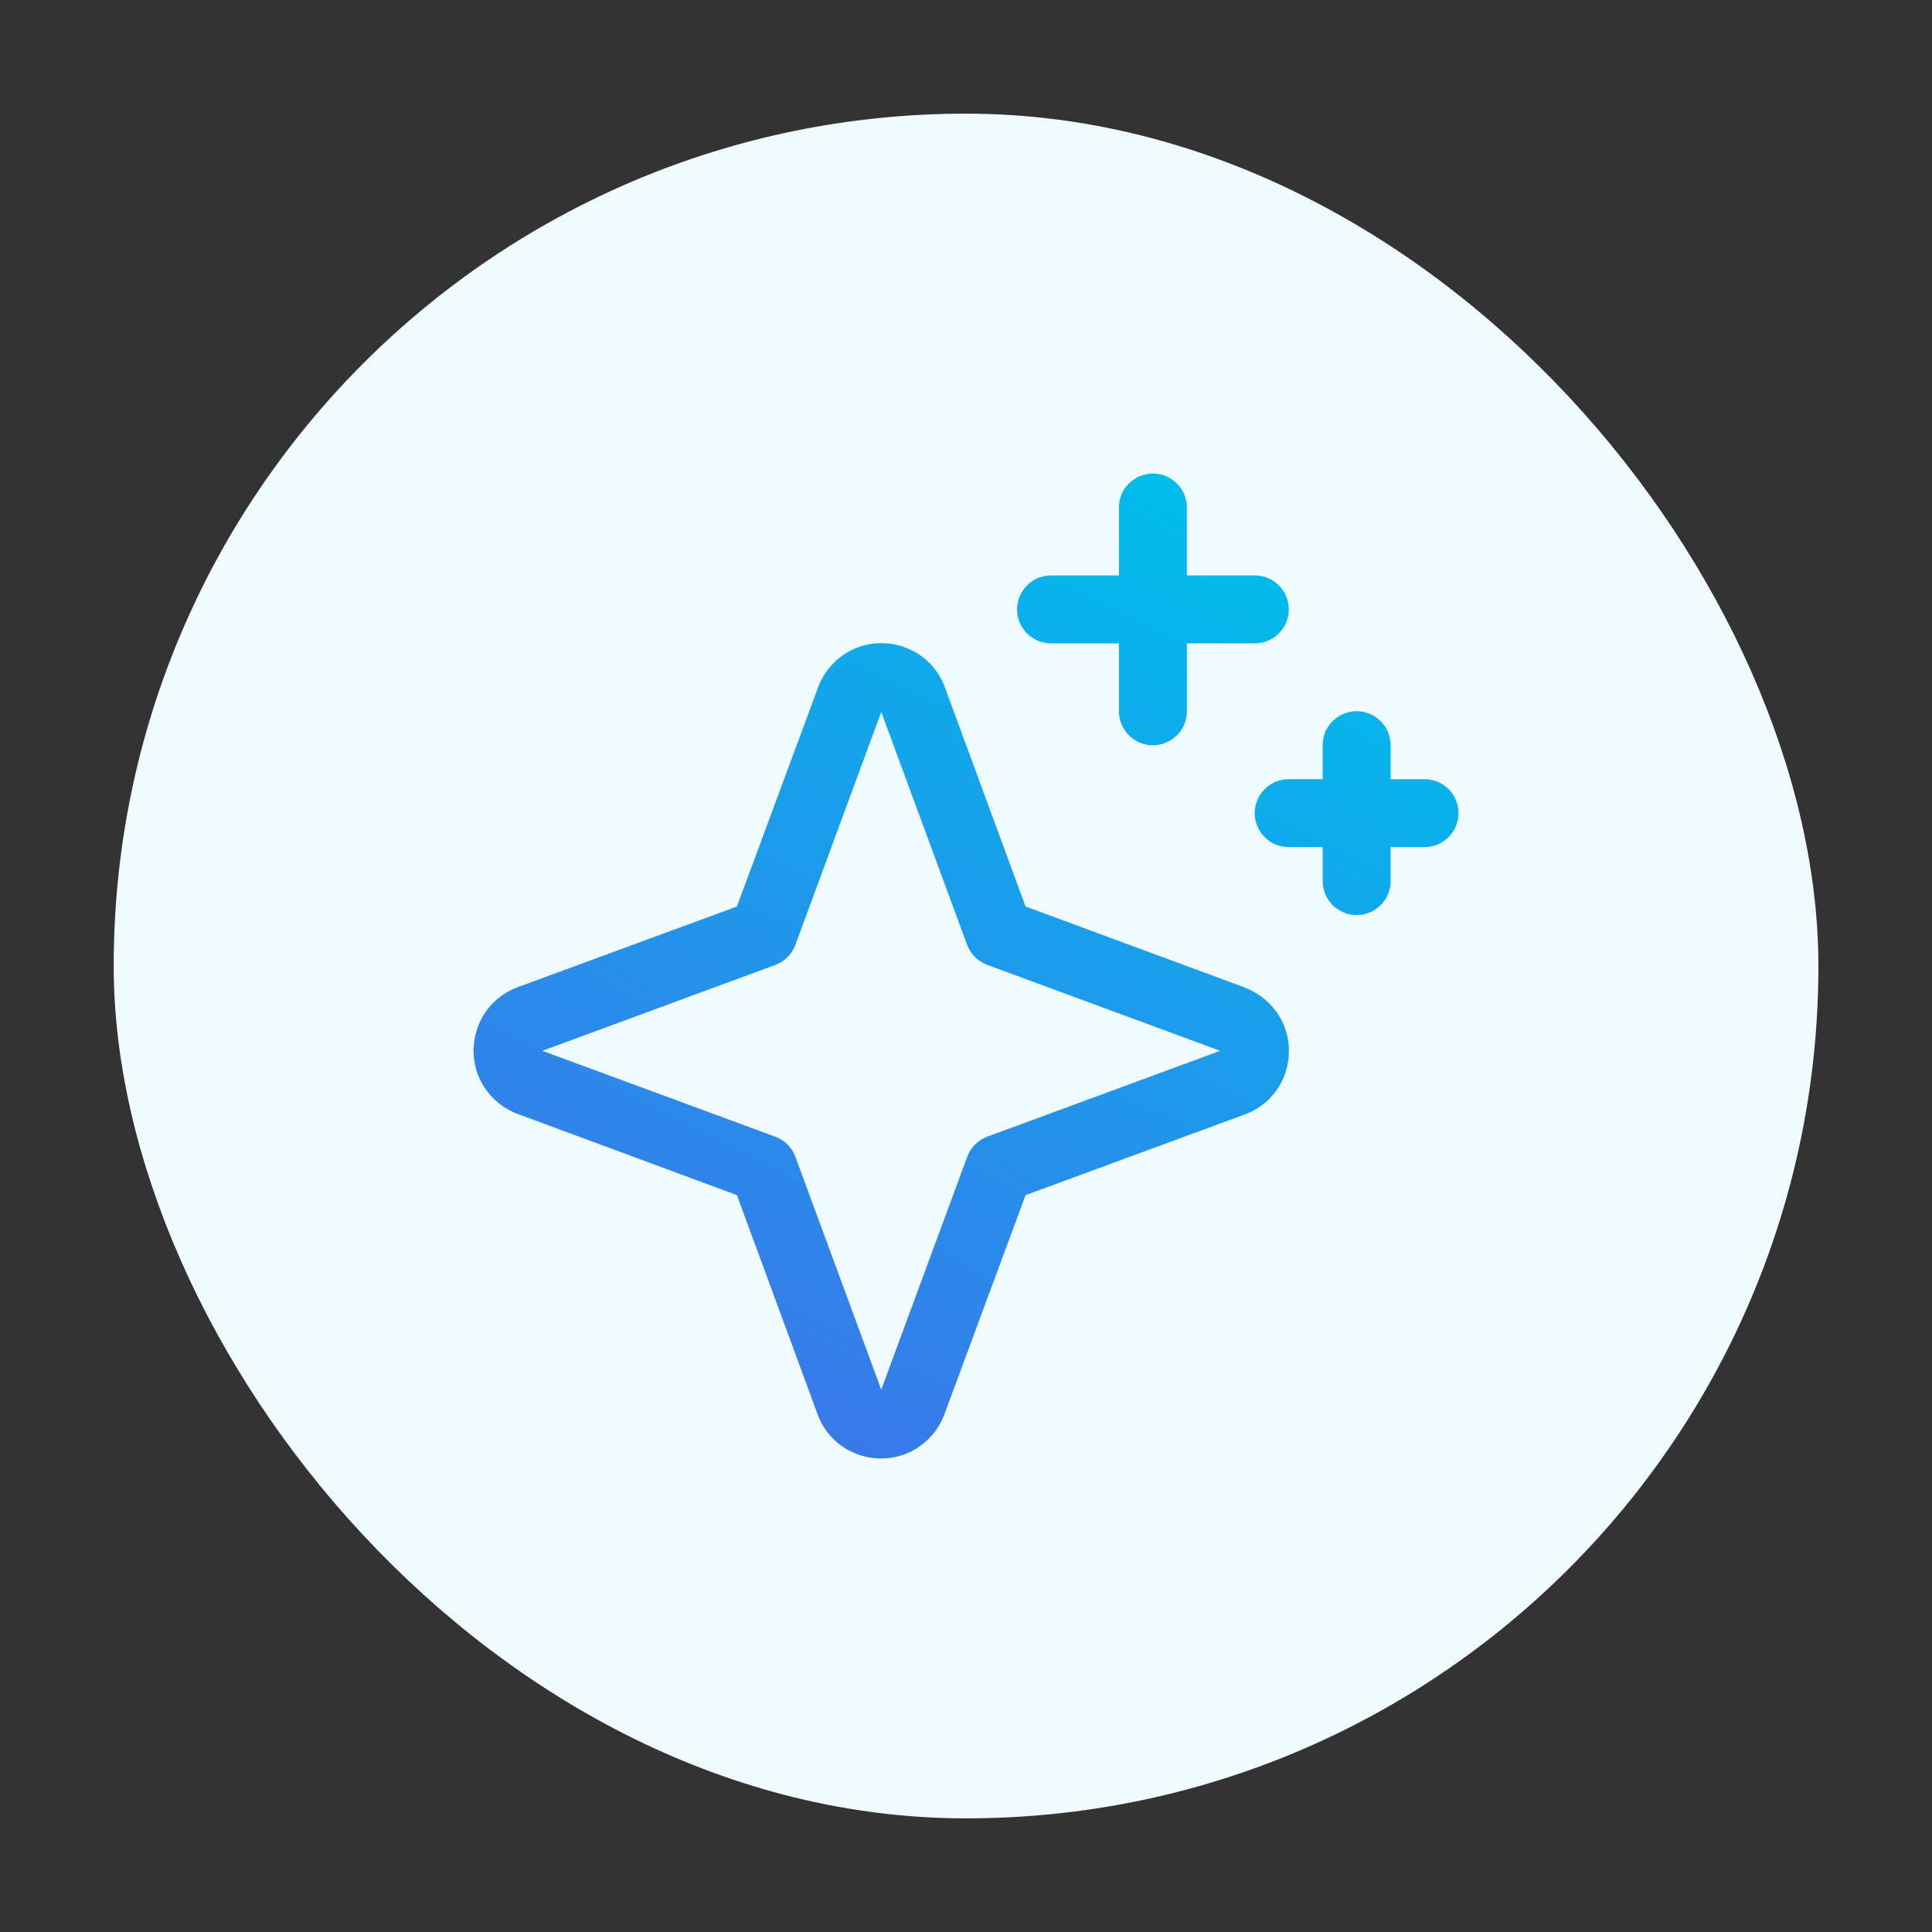
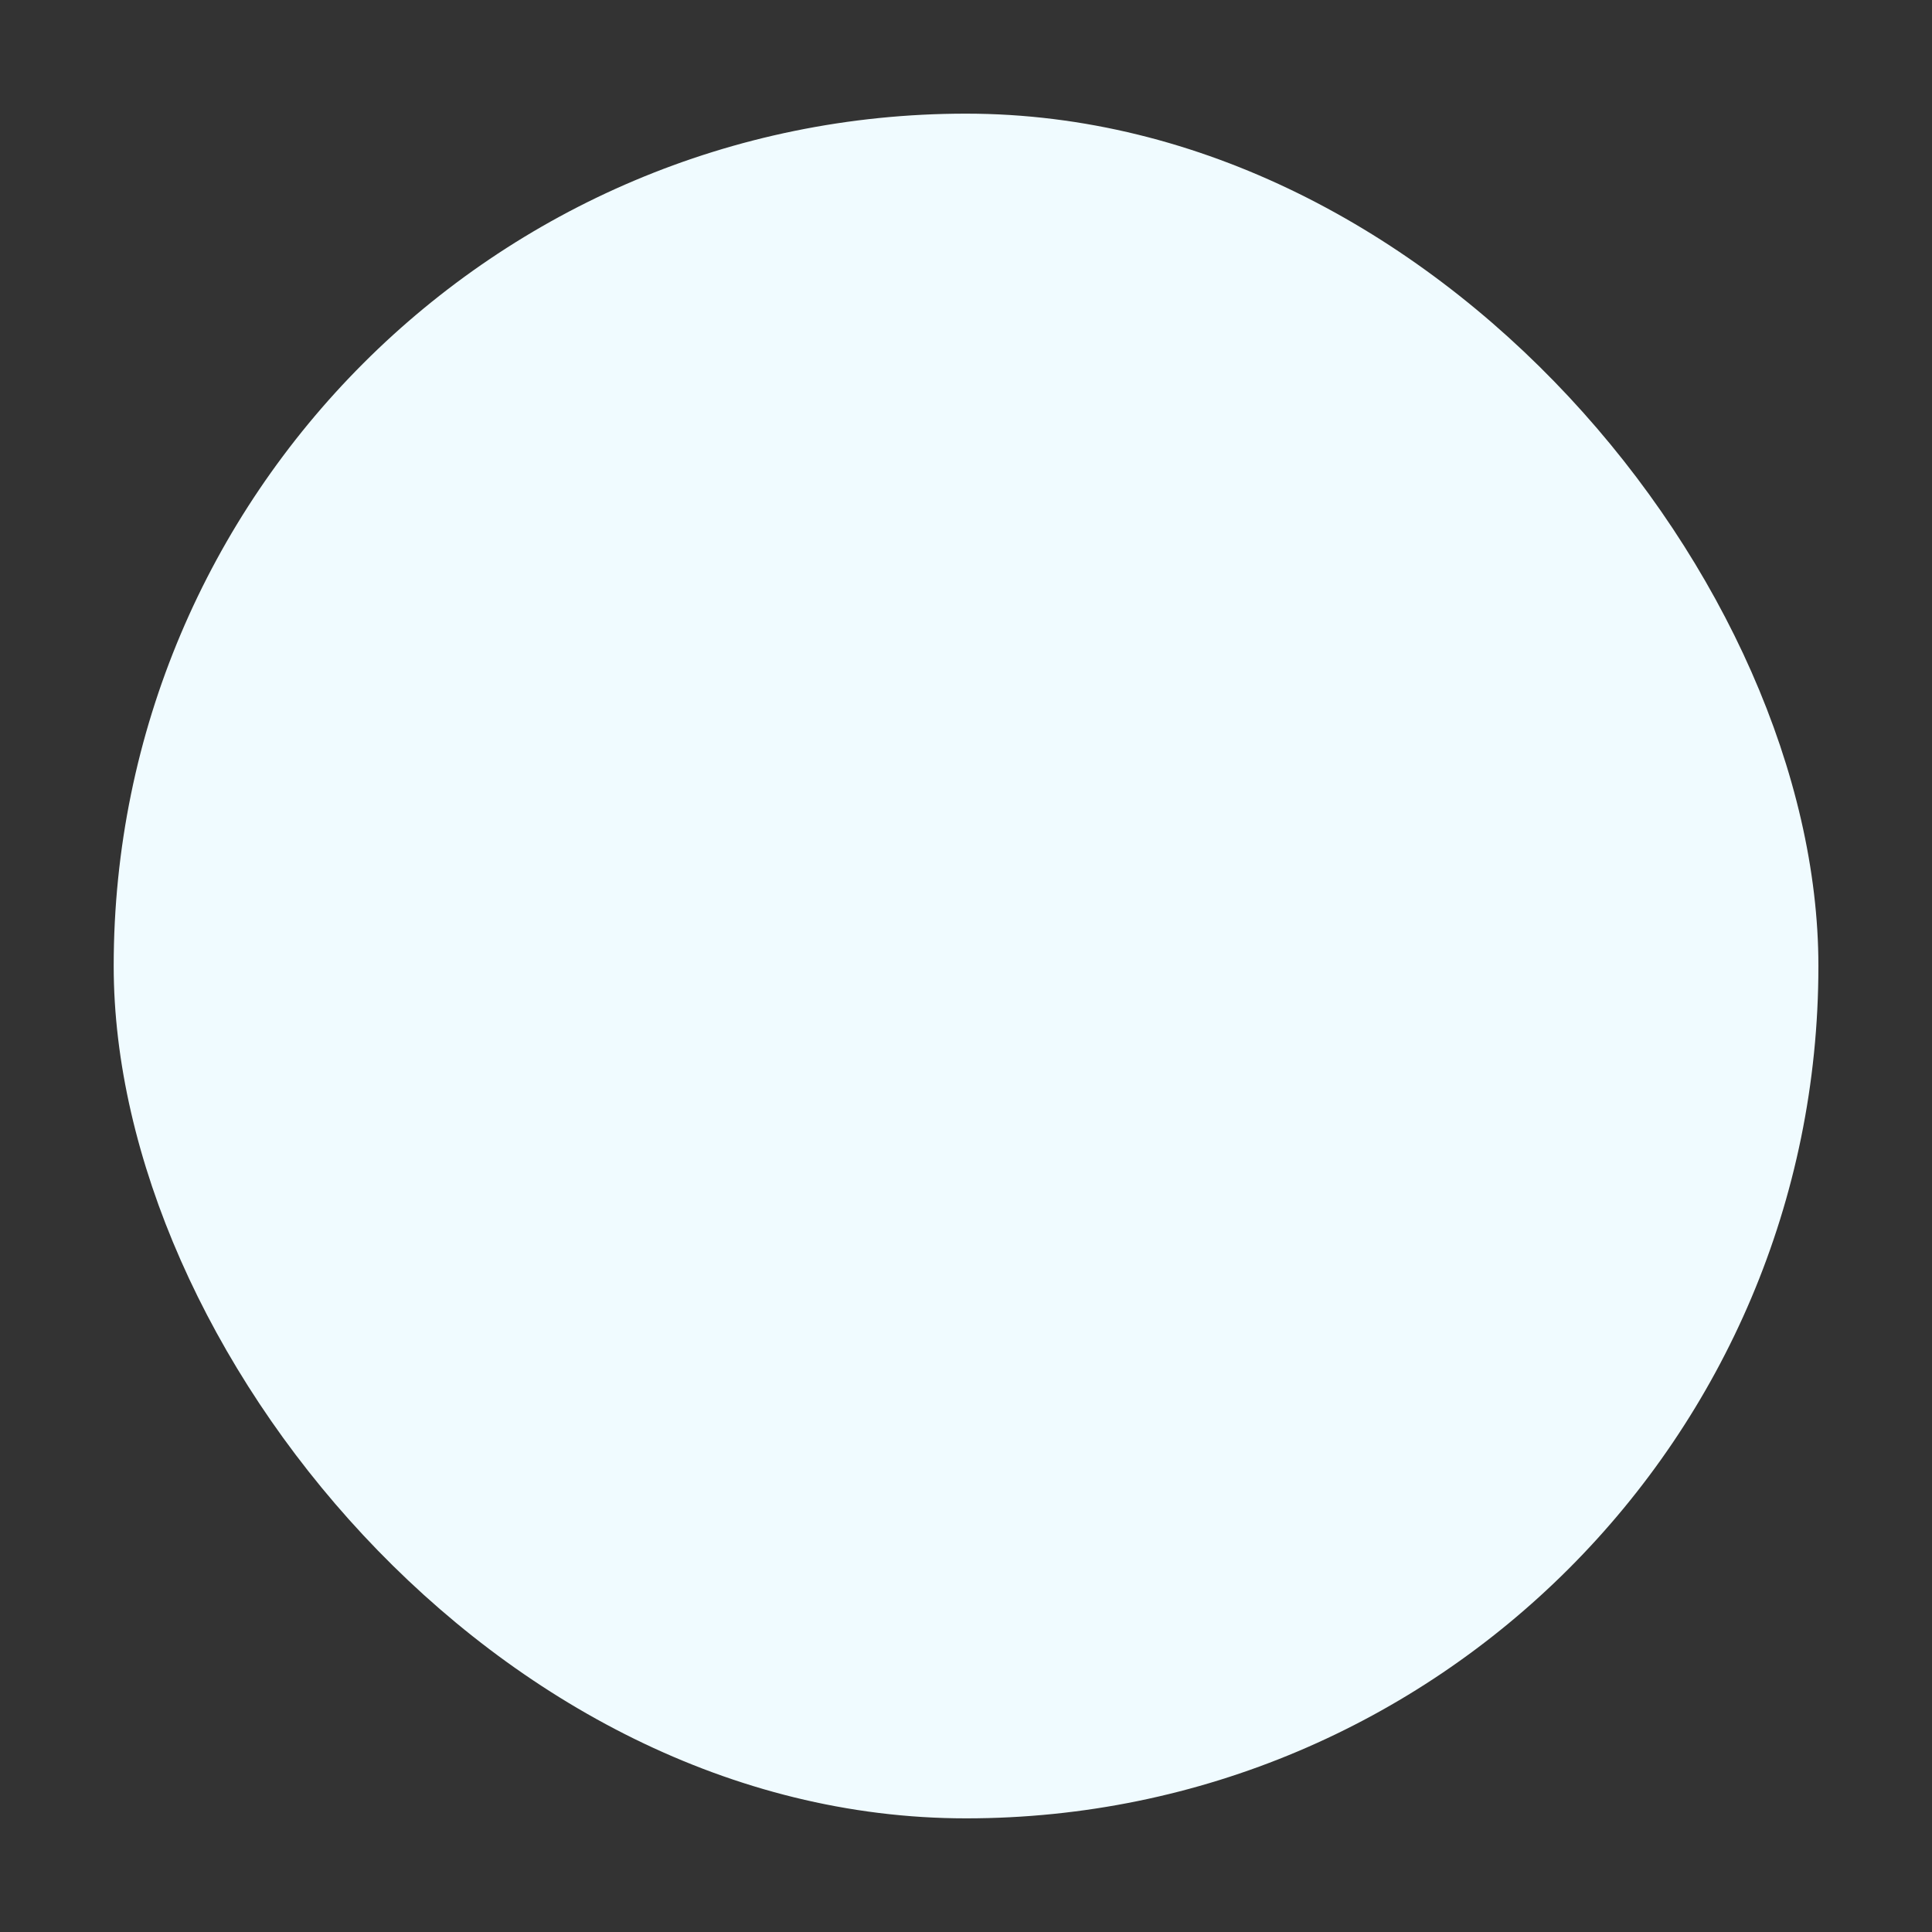
<svg xmlns="http://www.w3.org/2000/svg" width="204" height="204" viewBox="0 0 204 204" fill="none">
  <rect x="0" y="0" width="204" height="204" fill="#333333" stroke="none" />
  <rect x="12.005" y="12" width="180" height="180" rx="90" fill="#F0FBFF" />
-   <path d="M131.407 104.26L108.29 95.718L99.774 72.584C97.877 67.43 91.111 66.262 87.596 70.482C87.074 71.108 86.664 71.819 86.382 72.584L77.813 95.718L54.677 104.233C49.523 106.131 48.355 112.896 52.576 116.411C53.202 116.933 53.913 117.343 54.677 117.625L77.813 126.193L86.328 149.328C88.226 154.482 94.992 155.65 98.507 151.429C99.028 150.803 99.439 150.092 99.72 149.328L108.29 126.193L131.425 117.678C136.58 115.781 137.747 109.016 133.527 105.501C132.901 104.979 132.19 104.569 131.425 104.287L131.407 104.26ZM104.256 120.018C103.271 120.381 102.495 121.157 102.132 122.142L93.051 146.742L83.989 122.16C83.626 121.164 82.842 120.38 81.847 120.018L57.263 110.956L81.847 101.894C82.842 101.531 83.626 100.747 83.989 99.752L93.051 75.17L102.114 99.752C102.477 100.737 103.253 101.513 104.238 101.876L128.839 110.956L104.256 120.018ZM107.393 64.347C107.393 62.367 108.999 60.761 110.979 60.761H118.15V53.591C118.15 50.831 121.138 49.106 123.528 50.486C124.637 51.126 125.321 52.31 125.321 53.591V60.761H132.492C135.252 60.761 136.977 63.749 135.597 66.139C134.957 67.249 133.773 67.932 132.492 67.932H125.321V75.103C125.321 77.863 122.333 79.588 119.943 78.208C118.833 77.567 118.15 76.383 118.15 75.103V67.932H110.979C108.998 67.932 107.393 66.327 107.393 64.347ZM154.005 85.859C154.005 87.839 152.4 89.444 150.419 89.444H146.834V93.029C146.834 95.789 143.846 97.514 141.456 96.134C140.346 95.494 139.663 94.31 139.663 93.029V89.444H136.077C133.317 89.444 131.592 86.456 132.972 84.066C133.613 82.957 134.796 82.273 136.077 82.273H139.663V78.688C139.663 75.928 142.651 74.203 145.041 75.583C146.15 76.223 146.834 77.407 146.834 78.688V82.273H150.419C152.4 82.273 154.005 83.879 154.005 85.859Z" fill="url(#paint0_linear_3409_7047)" />
  <defs>
    <linearGradient id="paint0_linear_3409_7047" x1="142.243" y1="184.588" x2="238.397" y2="-5.767" gradientUnits="userSpaceOnUse">
      <stop stop-color="#3B76EA" />
      <stop offset="0.516" stop-color="#00BCEB" />
      <stop offset="1" stop-color="#63FFF7" />
    </linearGradient>
  </defs>
</svg>